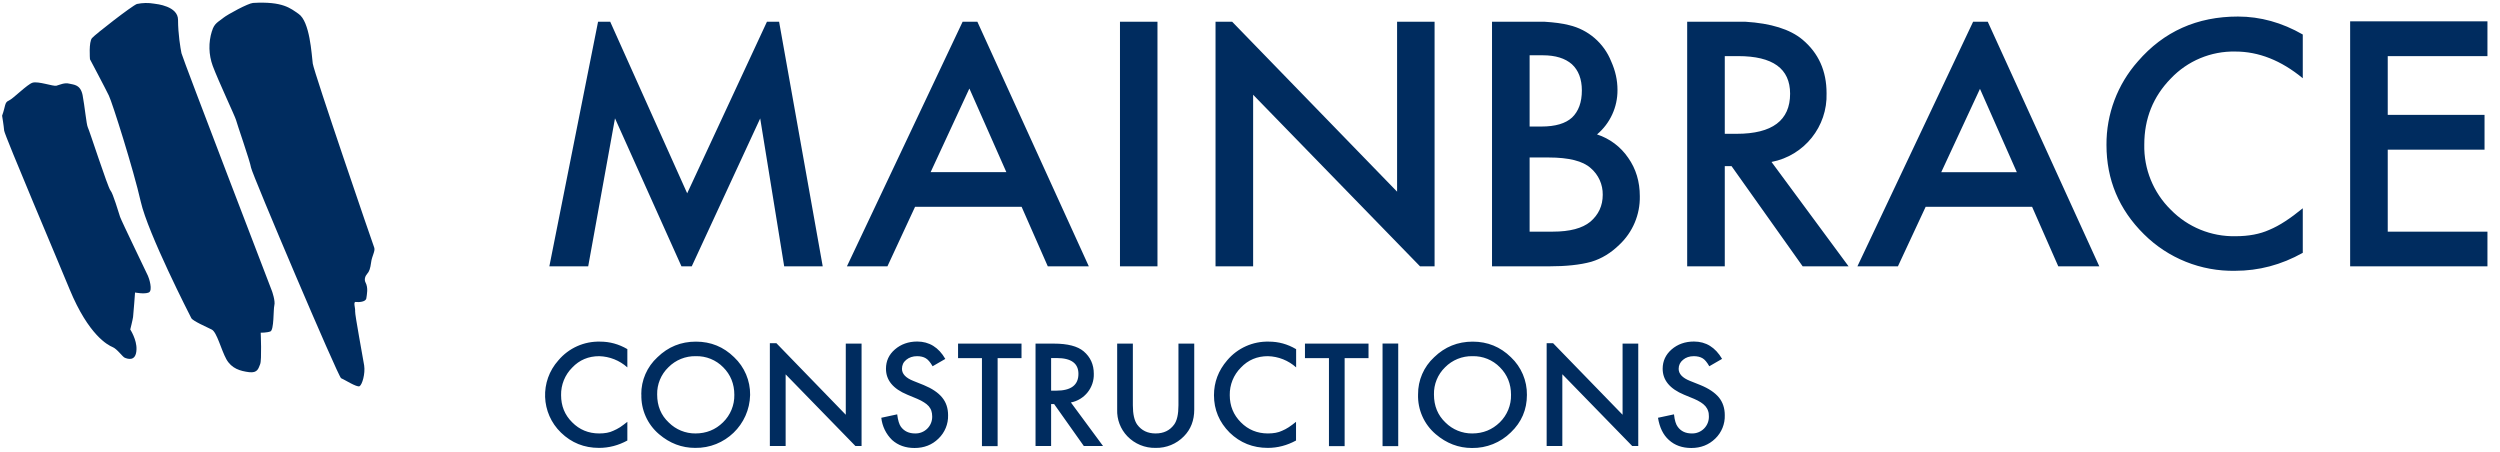
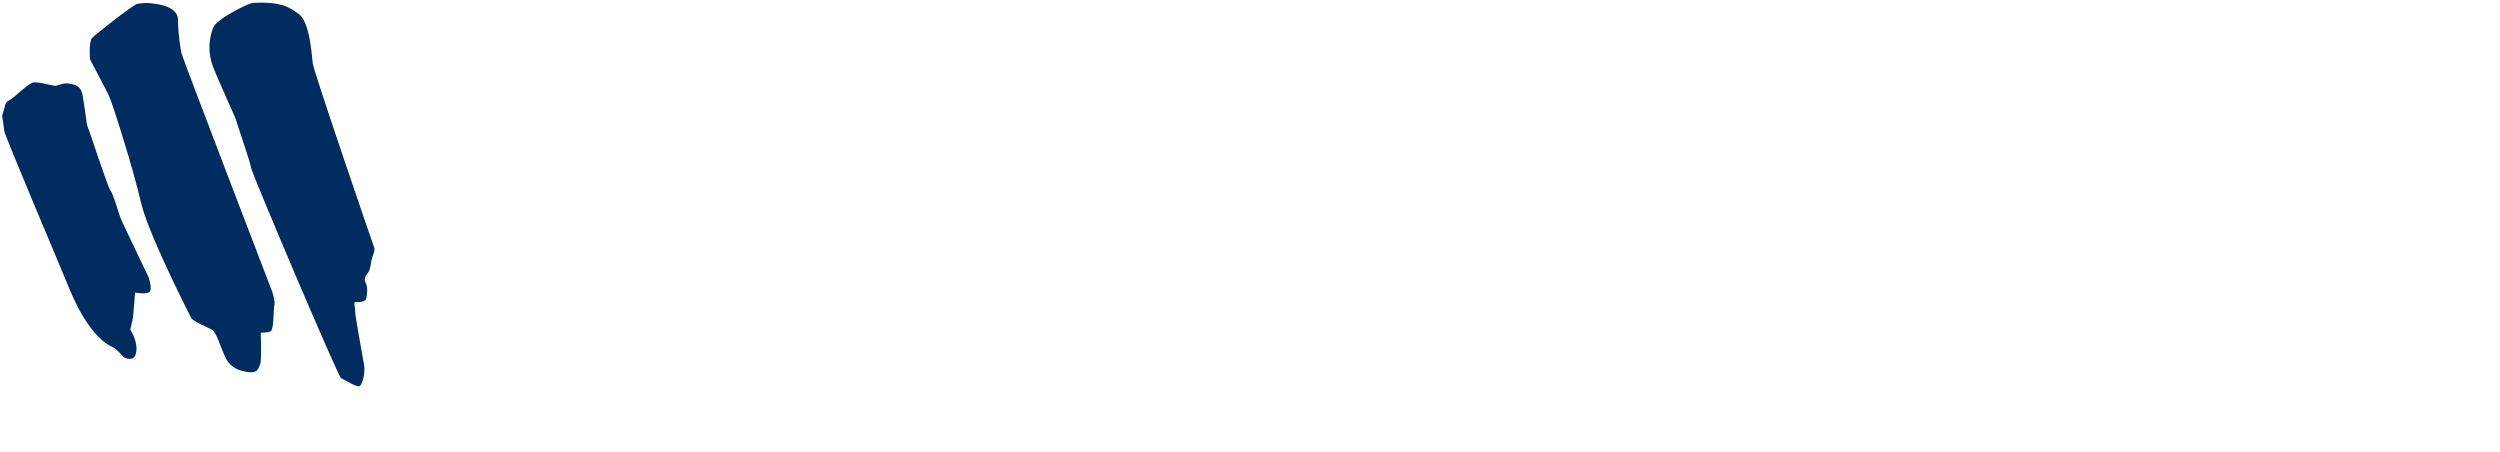
<svg xmlns="http://www.w3.org/2000/svg" width="1195" height="216" viewBox="0 0 1195 216">
  <g id="Mainbrace-Logo">
-     <path id="Path" fill="#002c5f" fill-rule="evenodd" stroke="none" d="M 598.997 127.308 L 598.997 45.291 L 678.779 127.308 L 685.73 127.308 L 685.73 10.389 L 667.807 10.389 L 667.807 91.611 L 588.968 10.389 L 581.024 10.389 L 581.024 127.308 Z M 740.391 127.308 C 748.483 127.308 755.285 126.612 760.647 125.123 C 765.611 123.634 770.03 120.903 774.002 117.031 C 780.427 111.031 784 102.585 783.832 93.796 C 783.832 86.845 781.995 80.689 778.271 75.427 C 774.683 70.154 769.444 66.224 763.377 64.256 C 769.651 58.97 773.237 51.16 773.158 42.957 C 773.158 38.34 772.165 33.822 770.129 29.305 C 766.665 20.616 759.177 14.167 750.072 12.027 C 746.895 11.183 742.923 10.687 738.256 10.389 L 713.184 10.389 L 713.184 127.308 L 740.391 127.308 Z M 731.157 26.425 L 737.462 26.425 C 743.519 26.425 748.136 27.865 751.363 30.695 C 754.491 33.574 756.129 37.745 756.129 43.255 C 756.129 48.915 754.54 53.185 751.462 56.164 C 748.334 59.043 743.469 60.483 736.767 60.483 L 731.157 60.483 L 731.157 26.425 Z M 731.157 75.278 L 740.242 75.278 C 749.873 75.278 756.625 76.966 760.349 80.342 C 764.08 83.519 766.193 88.2 766.108 93.101 C 766.108 98.314 764.122 102.633 760.15 106.009 C 756.328 109.137 750.37 110.725 742.277 110.725 L 731.157 110.725 L 731.157 75.278 Z M 824.443 127.308 L 824.443 79.398 L 827.67 79.398 L 861.678 127.308 L 883.622 127.308 L 846.784 77.412 C 862.443 74.417 873.601 60.481 873.097 44.546 C 873.097 33.922 869.274 25.382 861.579 18.928 C 855.621 13.964 846.486 11.134 834.273 10.389 L 806.471 10.389 L 806.471 127.308 L 824.443 127.308 Z M 824.443 26.822 L 830.847 26.822 C 847.38 26.822 855.671 32.78 855.671 44.794 C 855.671 57.554 847.132 63.958 830.152 63.958 L 824.443 63.958 L 824.443 26.822 Z M 535.349 127.308 L 553.272 127.308 L 553.272 10.389 L 535.349 10.389 Z M 1189 26.822 L 1189 10.191 L 1123.367 10.191 L 1123.367 127.308 L 1189 127.308 L 1189 110.725 L 1141.339 110.725 L 1141.339 71.554 L 1187.61 71.554 L 1187.61 54.922 L 1141.339 54.922 L 1141.339 26.822 Z M 1021.889 29.354 C 1012.138 40.354 1006.797 54.571 1006.895 69.27 C 1006.895 85.902 1012.853 100.151 1024.818 111.967 C 1036.369 123.443 1052.078 129.748 1068.358 129.442 C 1079.678 129.442 1090.451 126.612 1100.728 120.853 L 1100.728 99.555 C 1097.749 101.988 1095.019 104.023 1092.338 105.761 C 1089.706 107.498 1087.174 108.839 1084.692 109.881 C 1080.273 111.867 1074.911 112.91 1068.606 112.91 C 1056.973 113.158 1045.757 108.574 1037.627 100.25 C 1029.294 92.064 1024.713 80.799 1024.967 69.121 C 1024.967 56.71 1029.187 46.185 1037.627 37.546 C 1045.638 29.079 1056.853 24.391 1068.507 24.638 C 1079.628 24.638 1090.352 28.858 1100.728 37.397 L 1100.728 16.496 C 1090.798 10.786 1080.422 7.907 1069.748 7.907 C 1050.187 7.907 1034.251 15.056 1021.889 29.354 M 424.19 127.308 L 437.396 98.86 L 488.334 98.86 L 500.845 127.308 L 520.455 127.308 L 467.184 10.389 L 460.134 10.389 L 404.828 127.308 L 424.19 127.308 Z M 463.411 42.411 L 481.036 82.278 L 444.843 82.278 L 463.312 42.411 Z M 281.157 127.308 L 293.966 56.561 L 325.74 127.308 L 330.655 127.308 L 363.373 56.61 L 374.841 127.308 L 393.26 127.308 L 372.408 10.389 L 366.6 10.389 L 328.471 92.406 L 291.682 10.389 L 285.874 10.389 L 262.589 127.308 Z M 943.149 10.389 L 887.842 127.308 L 907.204 127.308 L 920.46 98.86 L 971.348 98.86 L 983.859 127.308 L 1003.47 127.308 L 950.149 10.389 L 943.149 10.389 Z M 927.907 82.327 L 946.425 42.461 L 964.05 82.327 L 927.907 82.327 Z M 299.874 166.876 L 299.874 175.614 C 296.167 172.288 291.399 170.387 286.42 170.252 C 281.306 170.252 276.987 172.039 273.512 175.713 C 270.026 179.194 268.108 183.944 268.199 188.87 C 268.199 194.033 269.937 198.352 273.512 201.877 C 276.987 205.402 281.306 207.189 286.42 207.189 C 289.101 207.189 291.335 206.792 293.172 205.899 C 294.165 205.501 295.257 204.906 296.399 204.211 C 297.491 203.466 298.633 202.622 299.874 201.629 L 299.874 210.565 C 295.605 212.899 291.087 214.09 286.321 214.09 C 279.221 214.09 273.164 211.658 268.15 206.792 C 258.514 197.481 257.966 182.217 266.909 172.238 C 271.863 166.36 279.232 163.069 286.916 163.301 C 291.385 163.301 295.704 164.443 299.874 166.876 M 306.527 188.522 C 306.473 181.768 309.288 175.308 314.272 170.749 C 319.385 165.784 325.492 163.301 332.641 163.301 C 339.79 163.301 345.847 165.784 350.911 170.749 C 355.871 175.42 358.644 181.957 358.557 188.77 C 358.258 203.018 346.492 214.34 332.244 214.09 C 325.889 214.09 320.13 211.906 315.016 207.537 C 309.451 202.817 306.343 195.816 306.577 188.522 M 314.123 188.572 C 314.123 194.033 315.96 198.501 319.683 201.976 C 323.056 205.338 327.631 207.214 332.393 207.189 C 337.606 207.189 342.024 205.402 345.599 201.877 C 349.146 198.429 351.105 193.666 351.01 188.721 C 351.01 183.508 349.223 179.089 345.698 175.564 C 342.259 172.047 337.509 170.122 332.591 170.252 C 327.678 170.145 322.937 172.067 319.485 175.564 C 315.959 178.961 314.015 183.677 314.123 188.572 M 451.893 171.543 L 445.786 175.068 C 444.644 173.082 443.552 171.841 442.51 171.245 C 441.467 170.6 440.027 170.252 438.389 170.252 C 436.304 170.252 434.566 170.848 433.176 171.99 C 431.786 173.132 431.141 174.571 431.141 176.309 C 431.141 178.692 432.928 180.628 436.552 182.068 L 441.517 184.054 C 445.488 185.692 448.467 187.678 450.354 190.012 C 452.24 192.295 453.184 195.125 453.184 198.451 C 453.307 202.677 451.628 206.756 448.567 209.672 C 445.538 212.65 441.715 214.14 437.148 214.14 C 432.829 214.14 429.254 212.849 426.424 210.317 C 423.515 207.487 421.688 203.728 421.261 199.693 L 428.857 198.054 C 429.204 200.934 429.85 202.92 430.644 204.012 C 432.233 206.147 434.467 207.189 437.446 207.189 C 439.63 207.245 441.742 206.398 443.282 204.848 C 444.823 203.298 445.657 201.182 445.588 198.998 C 445.588 198.005 445.439 197.161 445.191 196.366 C 444.942 195.572 444.496 194.877 443.949 194.182 C 443.297 193.465 442.545 192.846 441.715 192.345 C 440.822 191.749 439.729 191.203 438.488 190.657 L 433.722 188.671 C 426.871 185.841 423.495 181.72 423.495 176.259 C 423.495 172.585 424.885 169.507 427.765 167.025 C 430.644 164.543 434.219 163.252 438.439 163.252 C 444.148 163.252 448.666 166.032 451.843 171.543 M 476.865 171.195 L 476.865 213.246 L 469.369 213.246 L 469.369 171.195 L 457.95 171.195 L 457.95 164.245 L 488.284 164.245 L 488.284 171.195 Z M 511.866 192.345 L 527.257 213.197 L 518.072 213.197 L 503.873 193.139 L 502.433 193.139 L 502.433 213.197 L 494.986 213.197 L 494.986 164.245 L 503.724 164.245 C 510.327 164.245 515.093 165.486 517.973 167.919 C 521.2 170.649 522.838 174.224 522.838 178.642 C 523.053 185.315 518.376 191.151 511.817 192.395 Z M 502.433 186.735 L 504.866 186.735 C 511.966 186.735 515.491 184.054 515.491 178.692 C 515.491 173.678 512.015 171.146 505.114 171.146 L 502.433 171.146 L 502.433 186.735 Z M 541.506 164.245 L 541.506 193.735 C 541.506 197.955 542.201 201.033 543.591 202.969 C 545.676 205.799 548.605 207.189 552.378 207.189 C 556.201 207.189 559.13 205.799 561.215 202.969 C 562.605 201.083 563.3 198.005 563.3 193.735 L 563.3 164.245 L 570.847 164.245 L 570.847 195.771 C 570.847 200.934 569.208 205.203 565.932 208.53 C 562.387 212.193 557.474 214.209 552.378 214.09 C 547.297 214.207 542.4 212.19 538.874 208.53 C 535.589 205.113 533.833 200.507 534.009 195.771 L 534.009 164.245 L 541.456 164.245 Z M 619.55 166.876 L 619.55 175.614 C 615.83 172.277 611.042 170.376 606.046 170.252 C 600.933 170.252 596.614 172.039 593.138 175.713 C 589.653 179.194 587.735 183.944 587.826 188.87 C 587.826 194.033 589.613 198.352 593.138 201.877 C 596.614 205.402 600.982 207.189 606.046 207.189 C 608.727 207.189 611.011 206.792 612.848 205.899 C 613.841 205.501 614.933 204.906 616.025 204.211 C 617.118 203.466 618.309 202.622 619.501 201.629 L 619.501 210.565 C 615.231 212.899 610.713 214.09 605.997 214.09 C 598.897 214.09 592.791 211.658 587.776 206.792 C 582.812 201.827 580.28 195.87 580.28 188.919 C 580.28 182.713 582.365 177.153 586.585 172.238 C 591.54 166.36 598.909 163.069 606.593 163.301 C 611.061 163.301 615.38 164.443 619.501 166.876 M 642.735 171.195 L 642.735 213.246 L 635.239 213.246 L 635.239 171.195 L 623.77 171.195 L 623.77 164.245 L 654.154 164.245 L 654.154 171.195 Z M 660.857 213.246 L 668.353 213.246 L 668.353 164.195 L 660.857 164.195 Z M 677.836 188.522 C 677.769 181.775 680.566 175.317 685.531 170.749 C 690.645 165.784 696.801 163.301 703.95 163.301 C 711.05 163.301 717.156 165.784 722.22 170.749 C 727.18 175.42 729.953 181.957 729.866 188.77 C 729.866 195.82 727.284 201.827 722.17 206.693 C 717.231 211.565 710.54 214.248 703.603 214.14 C 697.148 214.14 691.389 211.906 686.276 207.537 C 680.71 202.817 677.603 195.816 677.836 188.522 M 685.432 188.572 C 685.432 194.033 687.269 198.501 690.943 201.976 C 694.328 205.35 698.923 207.227 703.702 207.189 C 708.915 207.189 713.284 205.402 716.908 201.877 C 720.436 198.421 722.377 193.659 722.27 188.721 C 722.27 183.508 720.482 179.089 716.958 175.564 C 713.518 172.047 708.769 170.122 703.851 170.252 C 698.937 170.145 694.197 172.067 690.744 175.564 C 687.237 178.969 685.311 183.685 685.432 188.572 M 823.152 171.543 L 817.046 175.068 C 815.904 173.082 814.861 171.841 813.819 171.245 C 812.726 170.6 811.336 170.252 809.648 170.252 C 807.563 170.252 805.825 170.848 804.485 171.99 C 803.095 173.132 802.4 174.571 802.4 176.309 C 802.4 178.692 804.187 180.628 807.811 182.068 L 812.776 184.054 C 816.797 185.692 819.727 187.678 821.663 190.012 C 823.5 192.295 824.443 195.125 824.443 198.451 C 824.579 202.67 822.919 206.748 819.876 209.672 C 816.797 212.65 812.975 214.14 808.457 214.14 C 804.088 214.14 800.513 212.849 797.733 210.317 C 794.953 207.835 793.265 204.26 792.52 199.693 L 800.166 198.054 C 800.464 200.934 801.109 202.92 801.953 204.012 C 803.492 206.147 805.726 207.189 808.705 207.189 C 810.89 207.245 813.001 206.398 814.541 204.848 C 816.082 203.298 816.916 201.182 816.847 198.998 C 816.847 198.005 816.748 197.161 816.45 196.366 C 816.202 195.572 815.755 194.877 815.209 194.182 C 814.571 193.469 813.836 192.851 813.024 192.345 C 811.997 191.693 810.918 191.129 809.797 190.657 L 804.982 188.671 C 798.18 185.841 794.754 181.72 794.754 176.259 C 794.754 172.585 796.194 169.507 799.024 167.025 C 801.903 164.543 805.478 163.252 809.698 163.252 C 815.457 163.252 819.925 166.032 823.152 171.543 M 375.536 213.197 L 375.536 178.94 L 408.899 213.197 L 411.828 213.197 L 411.828 164.245 L 404.282 164.245 L 404.282 198.253 L 371.117 164.046 L 367.99 164.046 L 367.99 213.197 Z M 775.591 198.253 L 742.377 164.046 L 739.299 164.046 L 739.299 213.197 L 746.795 213.197 L 746.795 178.891 L 780.208 213.197 L 783.087 213.197 L 783.087 164.245 L 775.591 164.245 Z" />
    <path id="path1" fill="#002c5f" fill-rule="evenodd" stroke="none" d="M 1 55.32 C 2.738 50.553 2.092 48.965 4.227 48.071 C 6.312 47.177 12.915 40.376 15.547 39.532 C 18.227 38.688 25.476 41.369 26.965 40.972 C 28.455 40.574 30.887 39.383 33.072 39.979 C 35.306 40.525 38.434 40.376 39.476 45.44 C 40.469 50.603 41.313 59.54 41.959 60.83 C 42.654 62.072 51.541 89.626 52.782 91.016 C 54.023 92.356 56.753 101.839 57.399 103.676 C 57.995 105.513 70.307 130.882 70.704 131.825 C 71.201 132.769 73.187 138.925 71.101 139.819 C 69.016 140.712 64.548 139.819 64.548 139.819 C 64.548 139.819 63.803 150.046 63.605 151.535 C 63.406 152.975 62.264 157.493 62.264 157.493 C 62.264 157.493 65.442 162.358 65.243 167.025 C 65.044 173.181 60.725 171.444 59.633 170.997 C 58.59 170.6 55.959 166.727 53.775 165.883 C 51.64 164.99 42.356 160.273 33.27 138.279 C 28.355 126.265 2.291 64.901 1.993 62.469 C 1.794 60.086 1 55.27 1 55.27 M 43.001 28.262 C 43.001 28.262 42.356 20.07 43.994 18.184 C 45.682 16.297 63.059 2.793 65.442 1.9 C 68.155 1.331 70.951 1.28 73.683 1.751 C 74.775 1.9 85.151 2.892 85.102 9.545 C 85.102 16.148 86.244 22.95 86.74 25.432 C 87.286 27.914 130.032 139.223 130.032 139.223 C 130.032 139.223 131.72 143.939 131.124 146.024 C 130.628 148.01 131.025 157.741 129.238 158.436 C 127.451 159.082 124.621 159.032 124.621 159.032 C 124.621 159.032 125.167 172.039 124.372 174.025 C 123.528 176.011 123.231 178.394 119.06 177.898 C 114.84 177.352 110.72 176.21 108.188 171.692 C 105.705 167.174 103.67 158.784 101.237 157.542 C 98.854 156.351 92.152 153.422 91.457 152.081 C 90.811 150.84 70.704 111.569 67.279 96.378 C 63.853 81.186 53.626 48.865 52.037 45.688 C 50.498 42.461 43.001 28.312 43.001 28.312 M 101.287 14.907 C 99.591 20.328 99.731 26.156 101.684 31.489 C 104.414 38.787 112.408 55.766 112.805 57.305 C 113.152 58.844 119.557 77.164 120.004 80.143 C 120.5 83.271 161.707 180.281 163.047 180.777 C 164.388 181.274 170.693 185.345 171.885 184.6 C 173.126 183.855 174.665 178.642 174.069 174.671 C 173.424 170.649 169.601 150.294 169.75 148.805 C 169.948 147.315 168.658 144.138 170.097 144.336 C 171.487 144.535 174.913 144.336 175.112 142.549 C 175.36 140.811 176.105 137.584 174.714 135.003 C 174.019 133.662 174.516 131.974 175.509 130.882 C 176.502 129.79 176.998 128.4 177.395 125.421 C 177.743 122.442 179.481 119.96 178.885 118.371 C 178.239 116.782 150.09 34.617 149.494 30.347 C 148.948 26.078 148.153 10.29 142.692 6.616 C 138.919 4.034 135.245 0.559 120.947 1.403 C 118.663 1.552 108.883 6.815 106.649 8.602 C 104.464 10.439 102.379 11.084 101.336 14.857" />
  </g>
</svg>